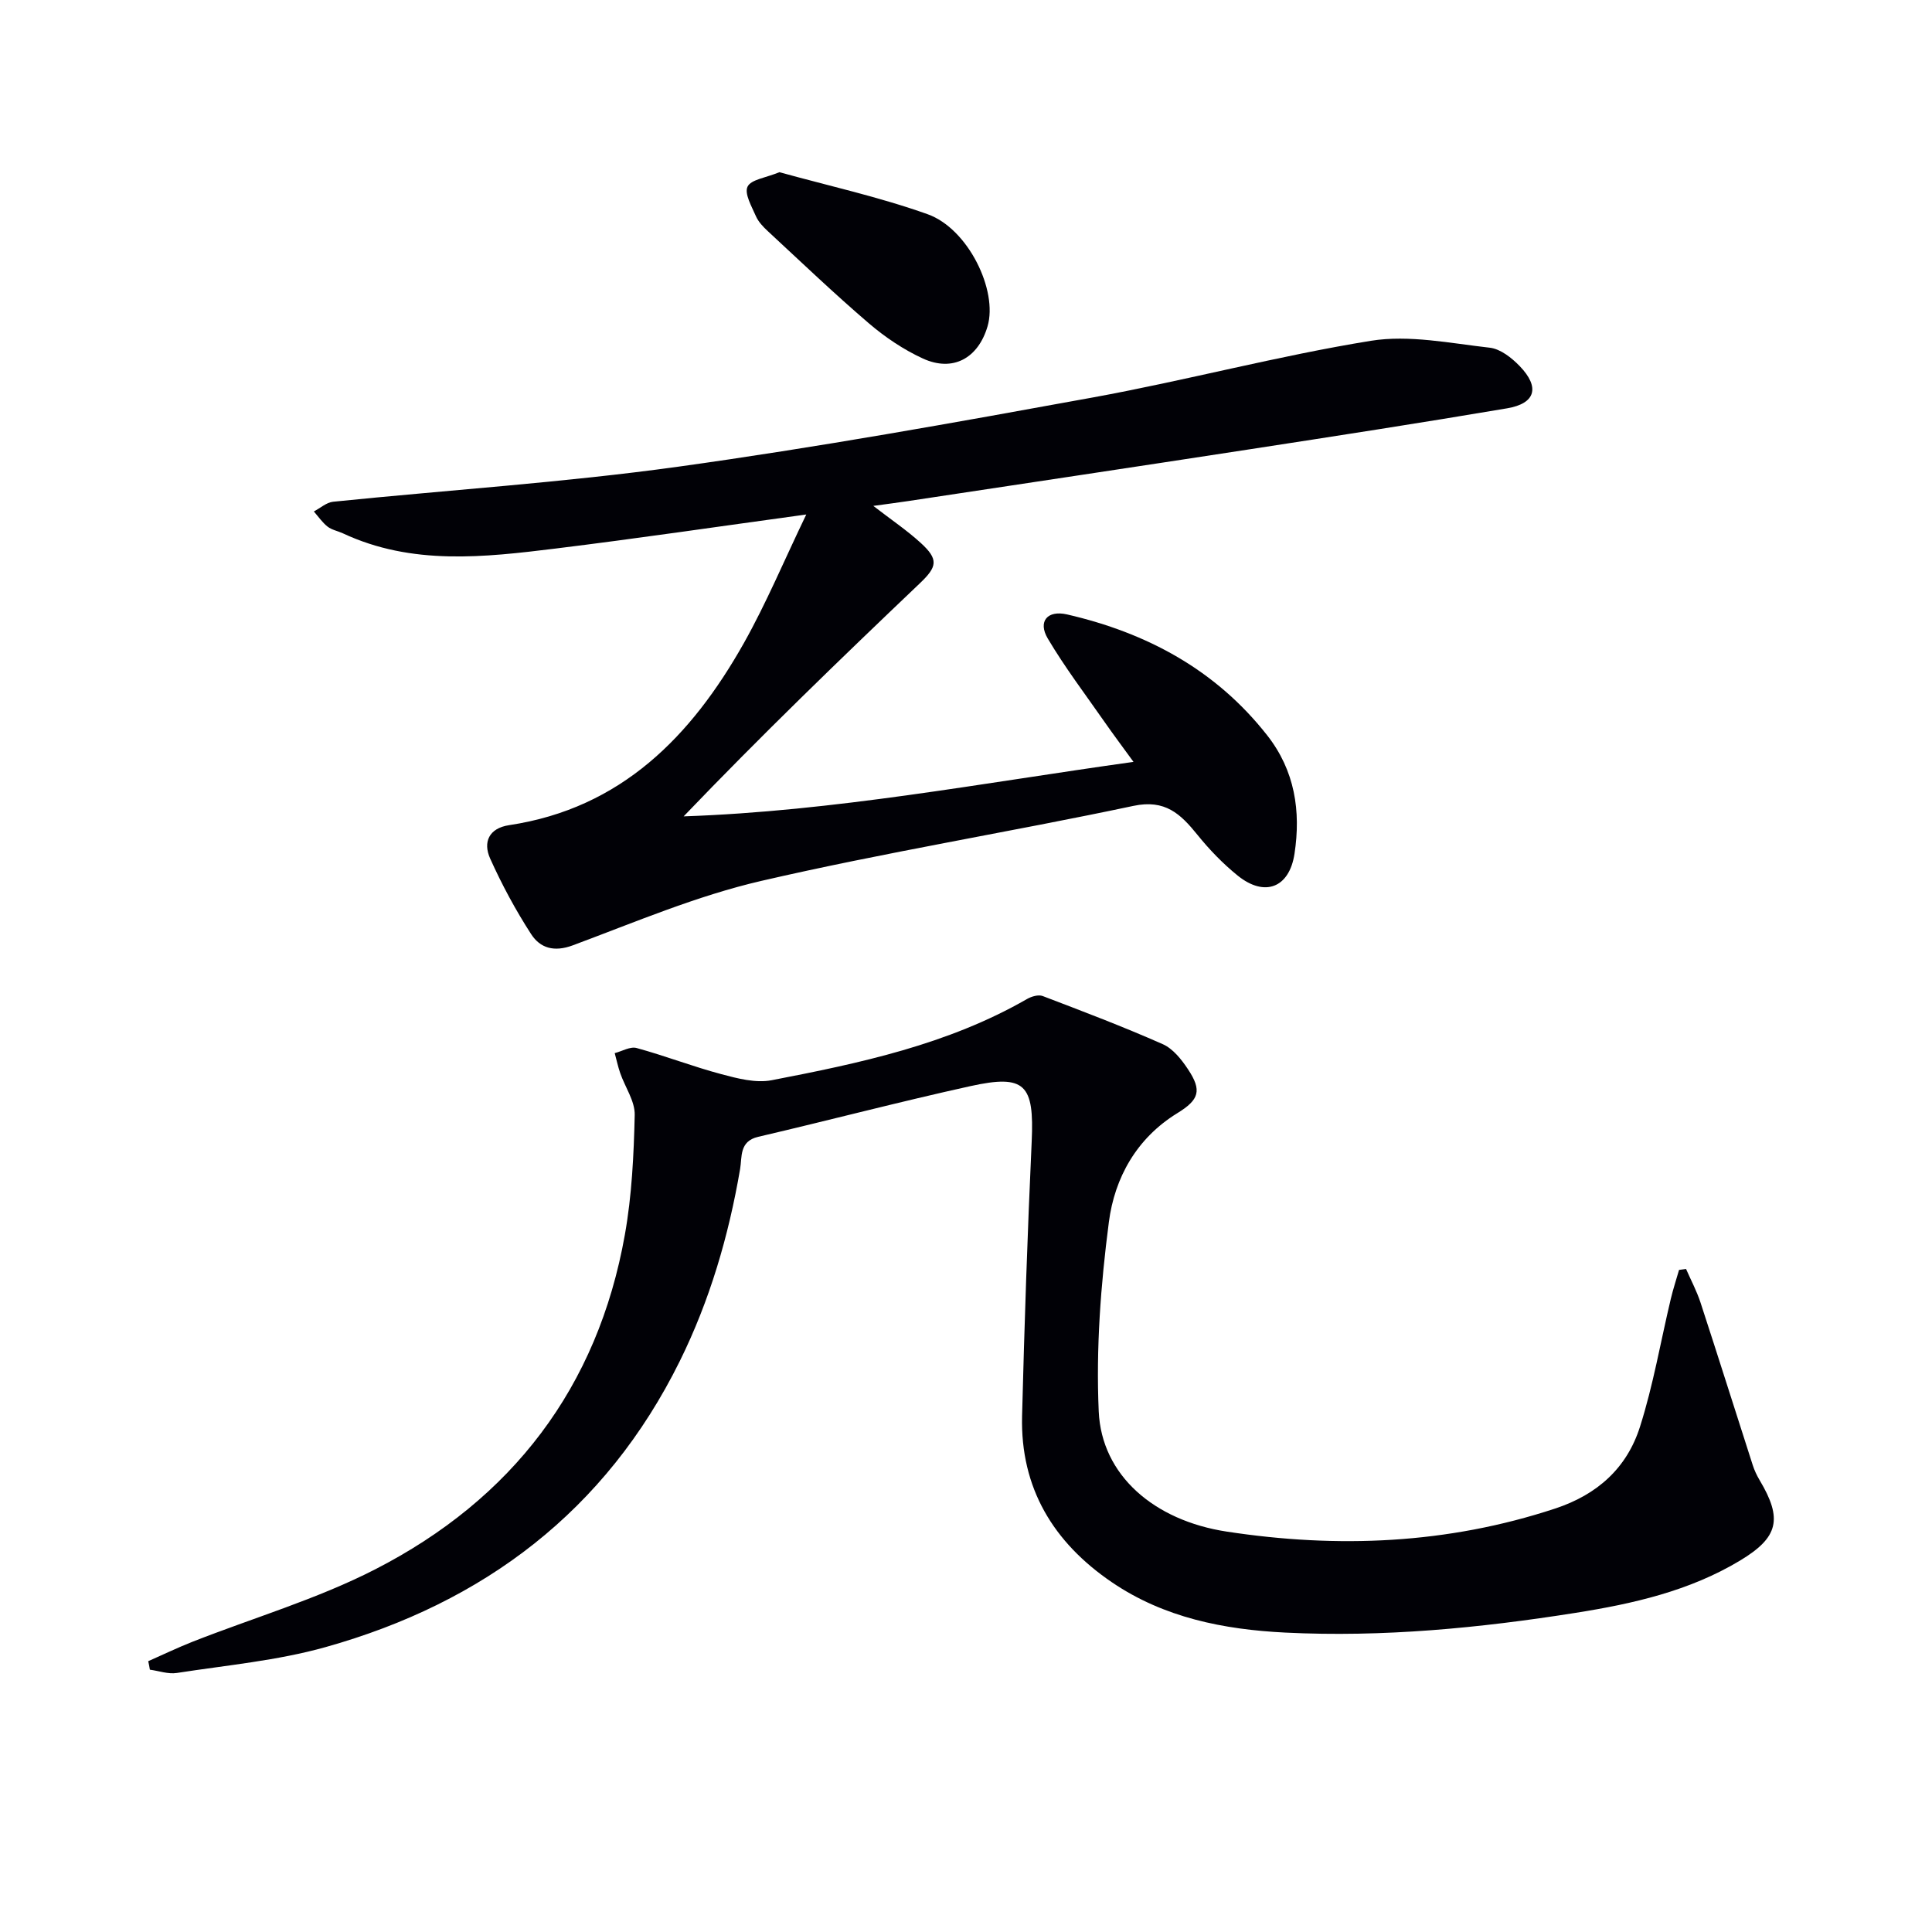
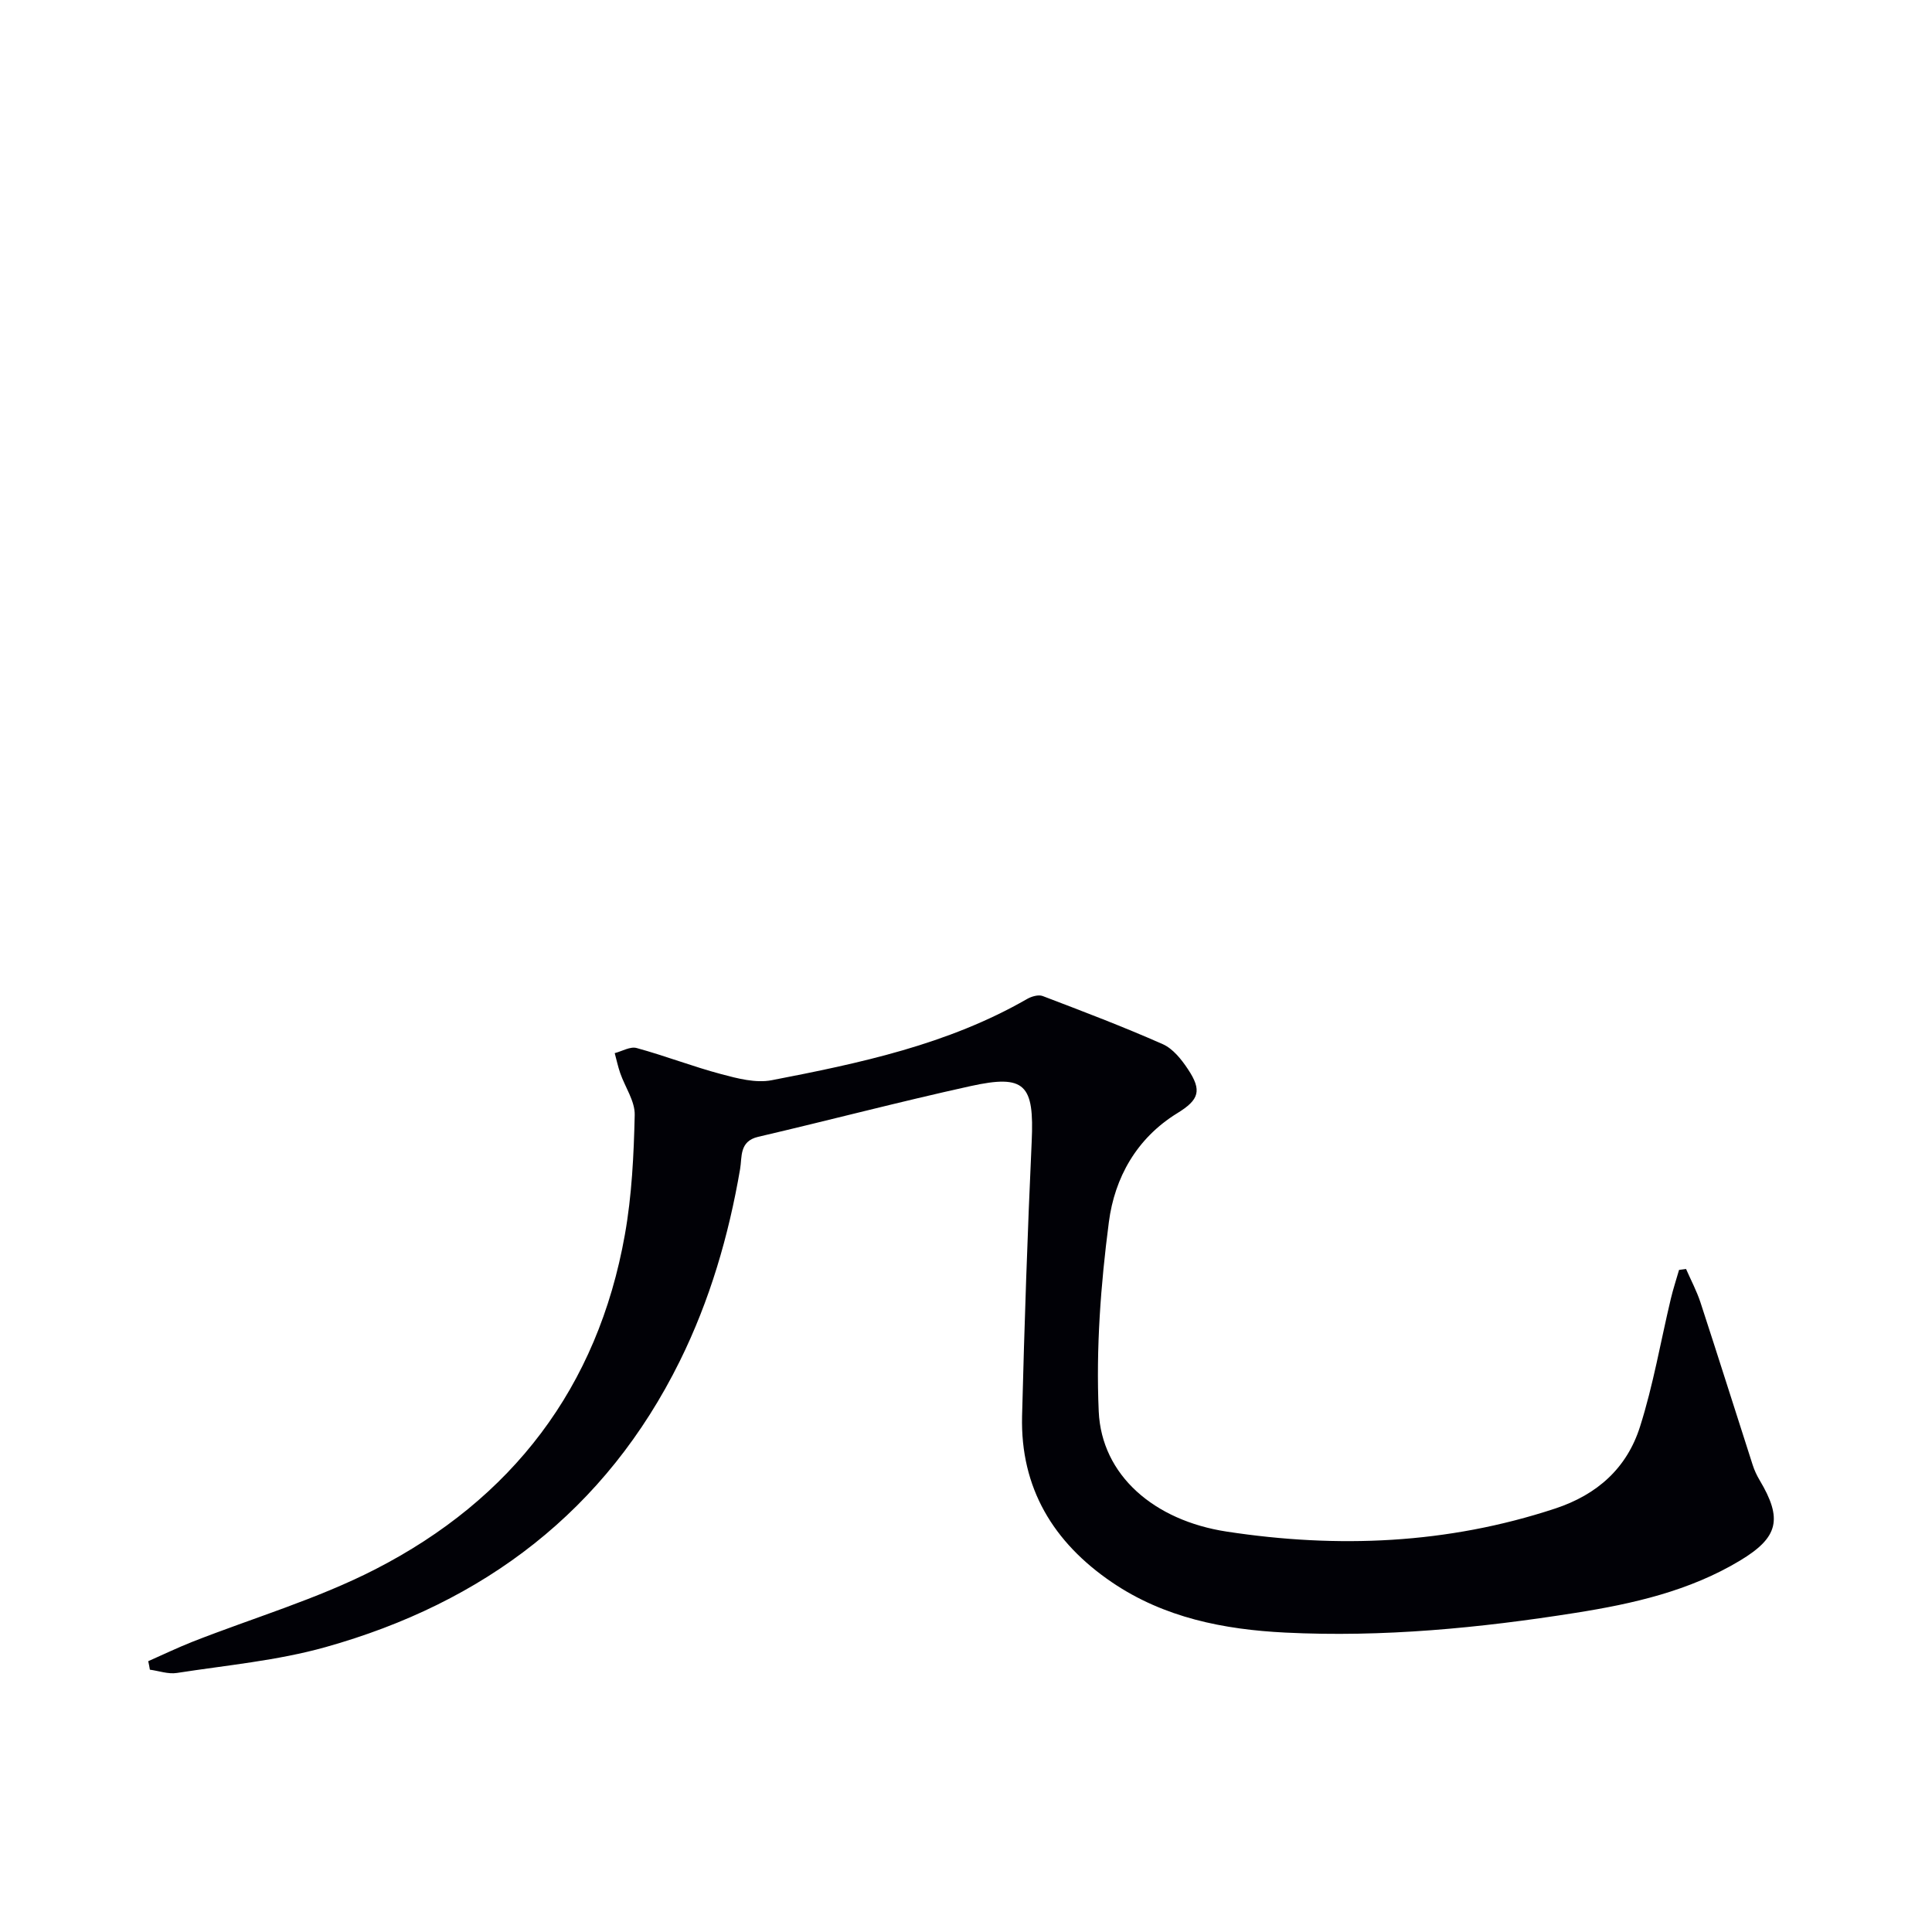
<svg xmlns="http://www.w3.org/2000/svg" enable-background="new 0 0 400 400" viewBox="0 0 400 400">
  <path d="m30.69 343.93c3.04-1.34 6.03-2.78 9.11-4 12.65-4.98 25.86-8.85 37.89-15.02 28.3-14.51 46.06-37.64 51.68-69.27 1.45-8.14 1.85-16.51 2.04-24.79.07-2.86-1.99-5.76-3-8.67-.47-1.35-.76-2.76-1.14-4.14 1.52-.39 3.21-1.42 4.53-1.06 5.9 1.61 11.63 3.84 17.53 5.41 3.37.9 7.14 1.89 10.43 1.26 18.26-3.53 36.47-7.38 52.88-16.82.92-.53 2.36-.95 3.24-.61 8.34 3.18 16.69 6.35 24.85 9.96 2.11.93 3.89 3.17 5.23 5.2 2.93 4.4 2.32 6.31-2.21 9.09-8.43 5.18-12.98 13.37-14.17 22.54-1.69 12.96-2.68 26.18-2.1 39.21.59 13.24 11.49 22.59 26.49 24.88 22.99 3.51 45.66 2.59 67.97-4.76 8.82-2.9 14.9-8.44 17.6-16.94 2.75-8.64 4.28-17.67 6.39-26.52.48-2.01 1.13-3.98 1.7-5.96.48-.06.97-.13 1.45-.19 1.01 2.31 2.21 4.56 2.99 6.94 3.66 11.19 7.19 22.42 10.8 33.62.35 1.1.85 2.17 1.44 3.16 4.8 8.04 3.92 11.86-4.09 16.67-10.46 6.29-22.18 8.93-33.99 10.8-19.89 3.15-39.94 5.09-60.11 4.09-12.72-.63-25.12-3.07-35.93-10.43-12.09-8.23-18.95-19.5-18.58-34.4.48-18.95 1.12-37.9 1.99-56.84.54-11.81-1.34-13.97-12.68-11.47-14.71 3.24-29.29 7.08-43.96 10.5-3.94.92-3.3 4.19-3.73 6.67-2.37 13.83-6.27 27.19-12.49 39.77-15.32 30.98-40.56 50.02-73.35 59.21-9.98 2.8-20.49 3.75-30.78 5.35-1.78.28-3.72-.43-5.58-.68-.09-.61-.22-1.19-.34-1.76z" fill="#010106" />
-   <path d="m166.93 106.52c-18.32 2.51-35.05 4.98-51.82 7.04-14.87 1.83-29.82 3.55-44.12-3.14-1.05-.49-2.29-.7-3.17-1.39-1.09-.86-1.91-2.07-2.84-3.14 1.33-.69 2.61-1.87 3.99-2.01 23.8-2.43 47.72-3.97 71.4-7.25 28.76-3.99 57.37-9.14 85.94-14.35 19.25-3.51 38.22-8.6 57.51-11.72 7.94-1.28 16.44.51 24.63 1.43 2.2.25 4.54 2.1 6.19 3.81 4.23 4.39 3.29 7.74-2.62 8.74-17.84 3.02-35.72 5.78-53.6 8.53-23.46 3.61-46.93 7.12-70.39 10.67-2.1.32-4.2.58-7.22 1 3.74 2.89 6.95 5.05 9.79 7.64 3.79 3.45 3.44 4.96-.16 8.39-16.5 15.71-32.88 31.53-48.9 48.25 31.2-1.07 61.52-6.87 93.14-11.28-2.28-3.14-4.19-5.68-6-8.28-3.98-5.71-8.21-11.28-11.75-17.26-2.1-3.55-.07-5.92 3.99-4.99 16.52 3.81 30.77 11.45 41.43 25.02 5.74 7.31 7.01 15.7 5.66 24.55-1.08 7.05-6.18 9-11.75 4.51-3.07-2.48-5.88-5.39-8.36-8.47-3.48-4.3-6.66-7.37-13.24-5.97-25.63 5.43-51.53 9.63-77.04 15.53-13.33 3.08-26.13 8.54-39.02 13.34-3.89 1.45-6.76.57-8.63-2.31-3.22-4.98-6.06-10.25-8.49-15.66-1.52-3.39-.26-6.28 3.93-6.91 23.22-3.49 37.72-18.4 48.58-37.66 4.68-8.32 8.38-17.2 12.94-26.66z" fill="#010106" />
-   <path d="m161.37 35.65c10.09 2.8 20.61 5.11 30.68 8.7 8.41 3 14.59 15.81 12.41 23.22-1.95 6.62-7.18 9.5-13.38 6.66-4.01-1.84-7.82-4.41-11.18-7.28-7.17-6.14-14.01-12.68-20.94-19.1-.96-.89-1.95-1.93-2.46-3.1-.87-2-2.42-4.66-1.73-6.1.71-1.49 3.77-1.83 6.6-3z" fill="#010106" />
</svg>